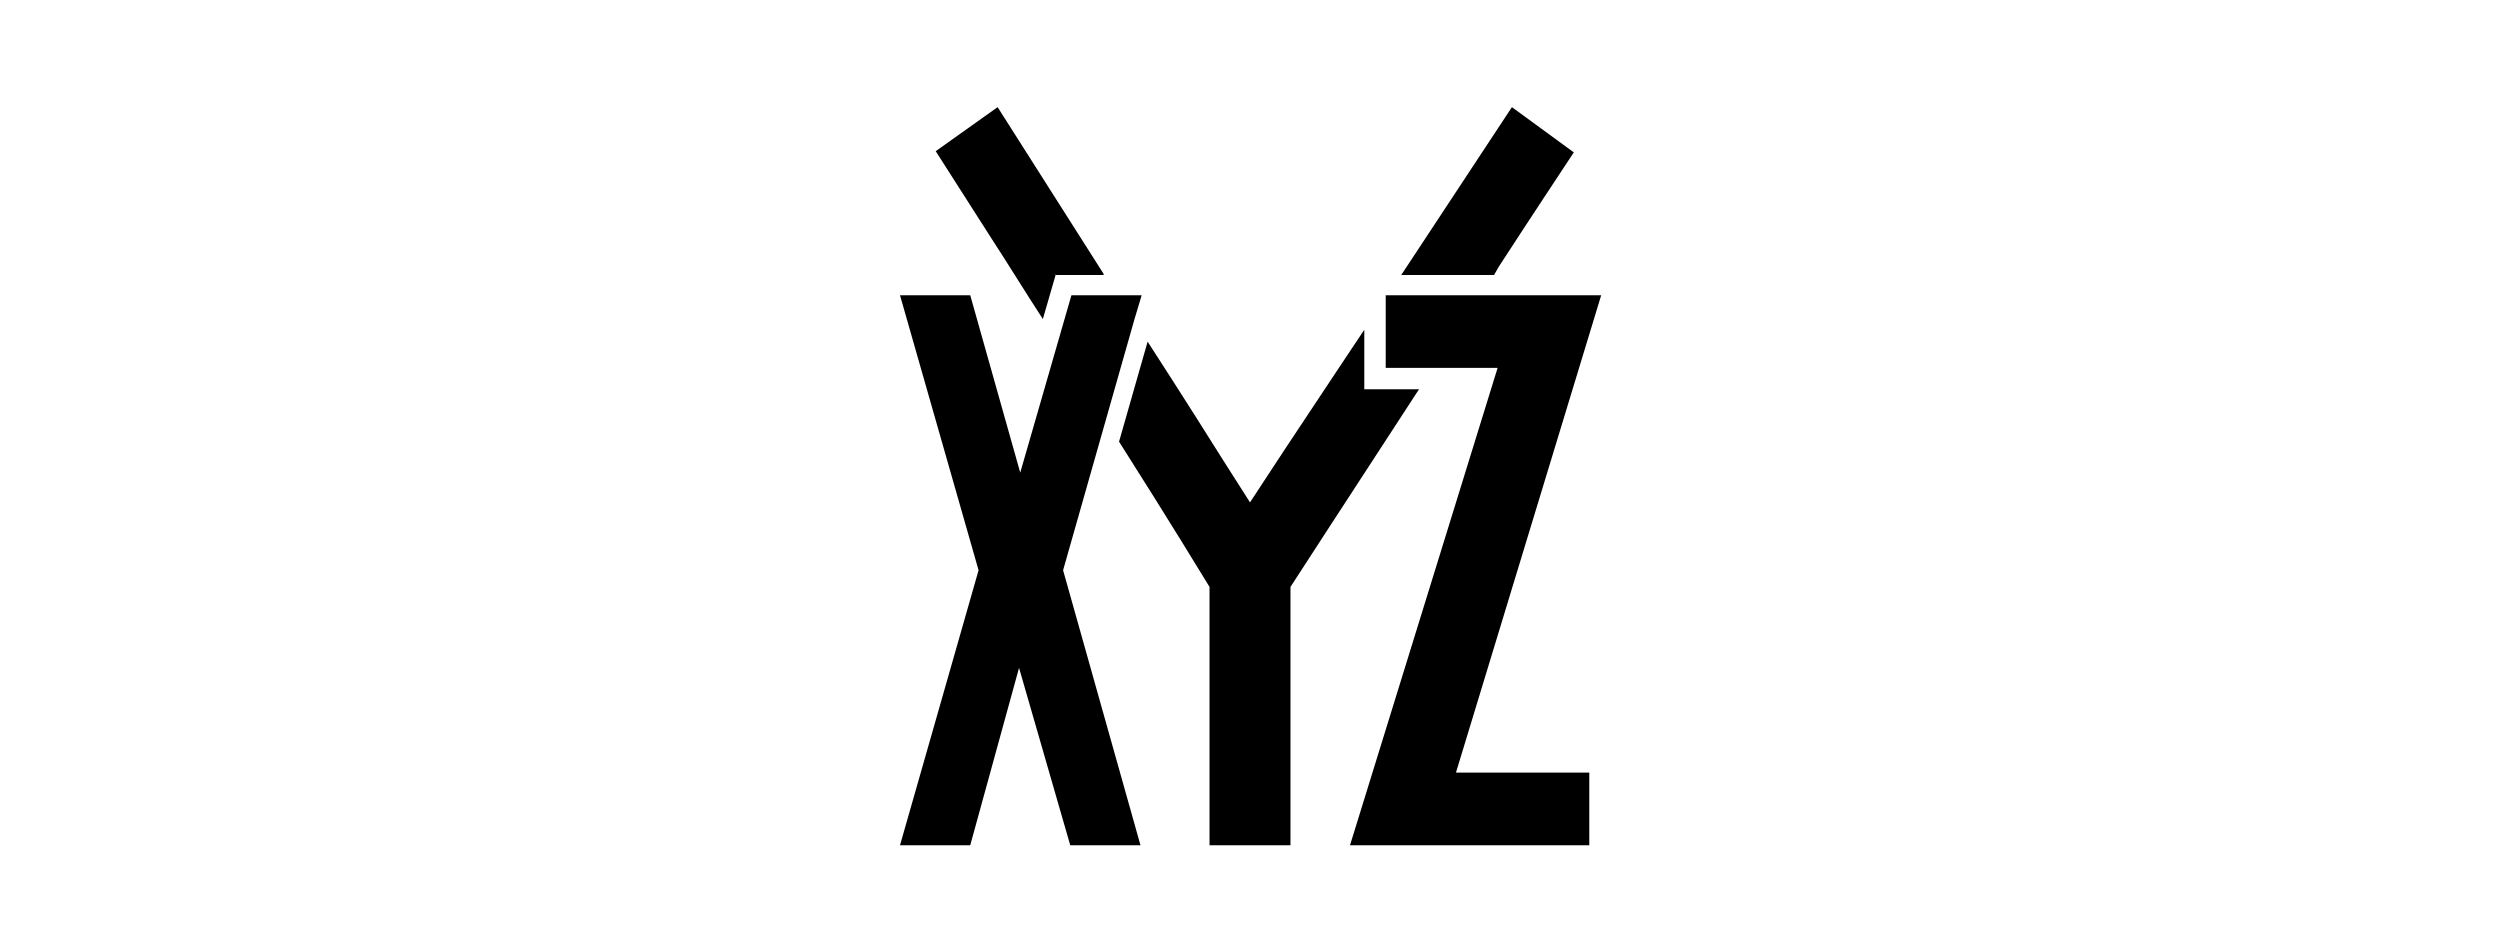
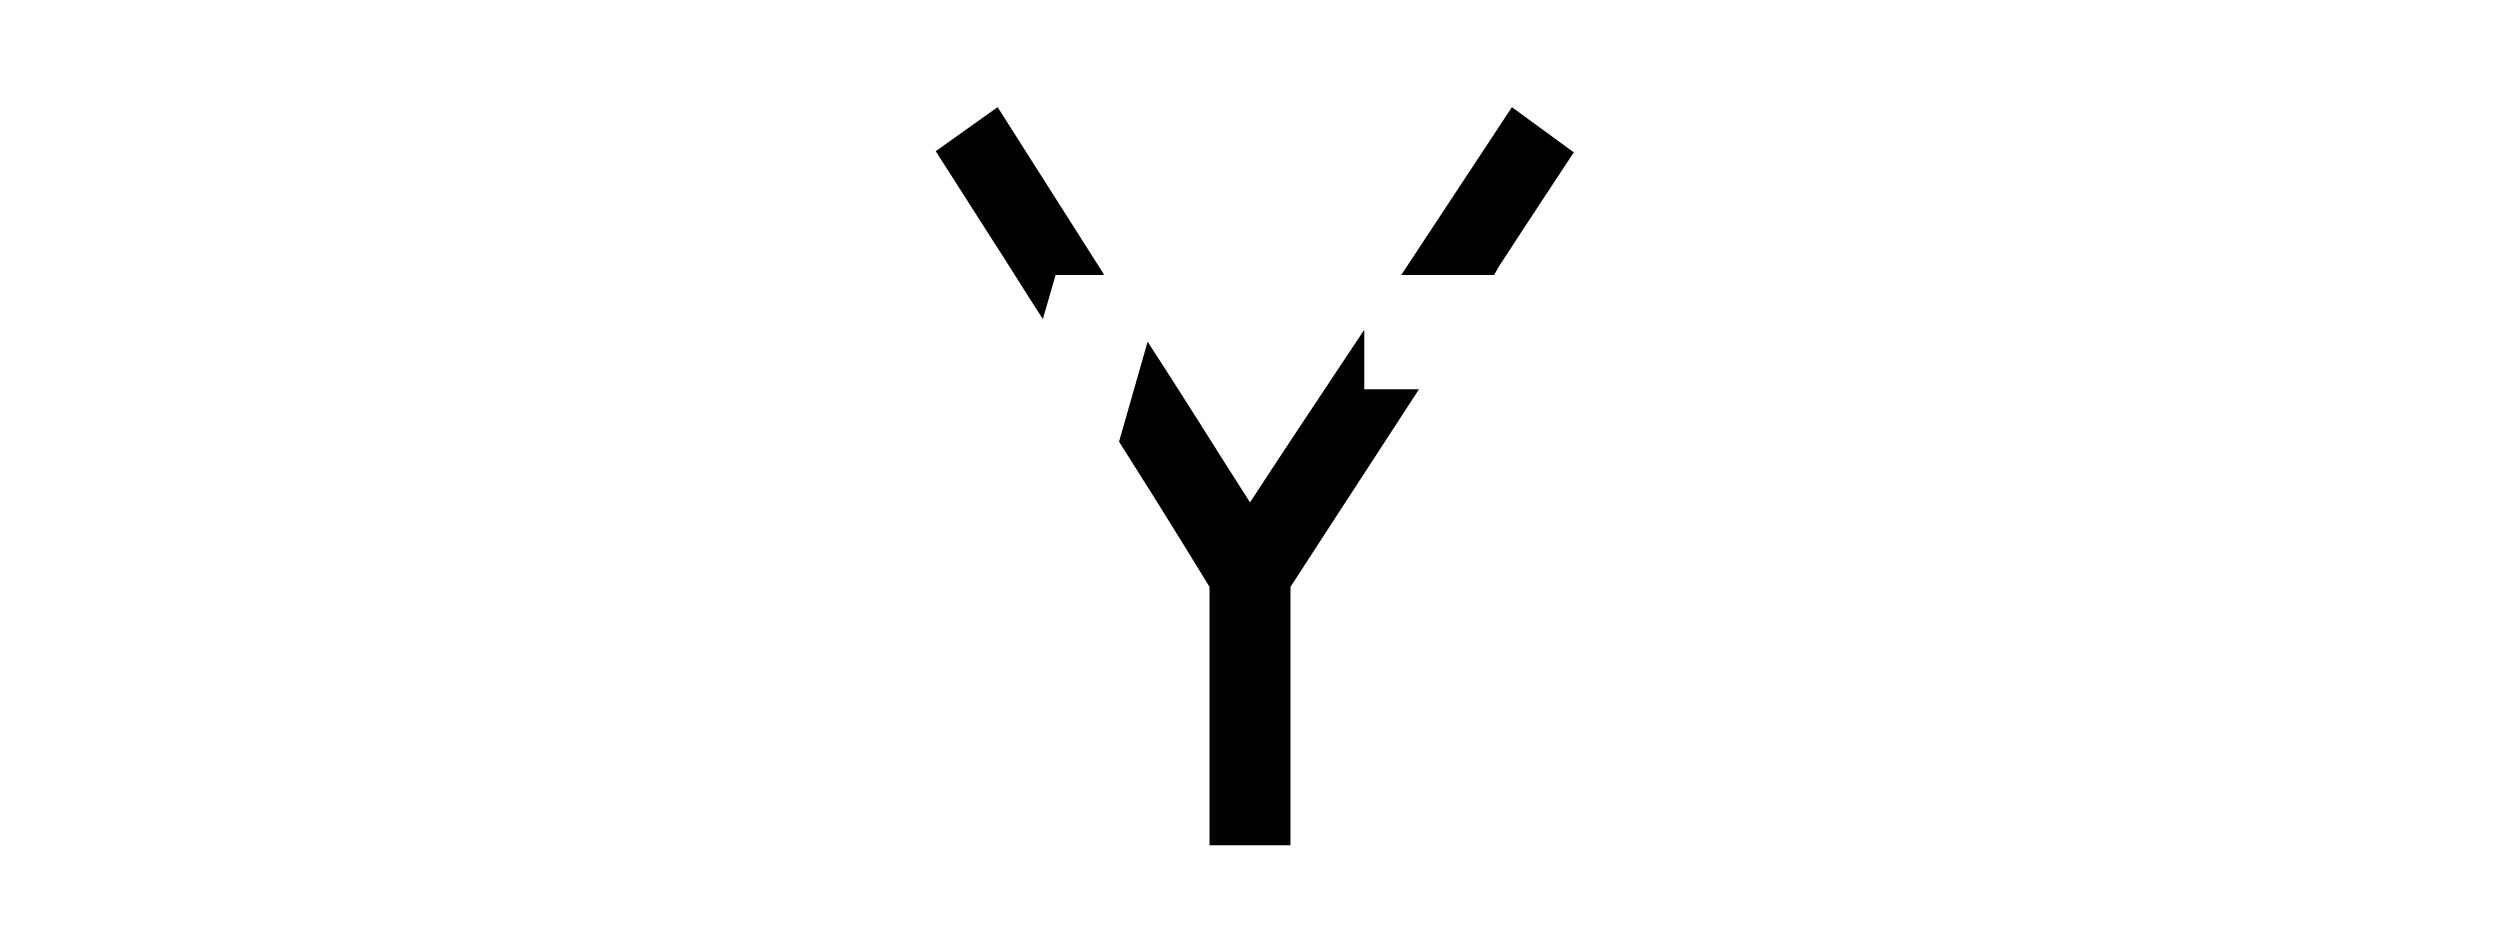
<svg xmlns="http://www.w3.org/2000/svg" width="210" height="80">
-   <path d="M125.9 22.4c2.2-3.4 6.3-9.6 6.3-9.6L127 9l-8.9 13.5-.4.6h7.8l.4-.7zM119.2 32.7h-4.6v-5l-.4.6-1.6 2.4c-3.4 5.1-6.5 9.8-7.6 11.5-1.4-2.2-3-4.7-4.5-7.1-1.4-2.2-2.8-4.4-4.1-6.4L94 37.1c4.2 6.6 7.6 12.2 7.6 12.2V71h6.8V49.3S113 42.2 119 33l.2-.3zM88.7 23l-1.1 3.8c-1.5-2.3-2.9-4.6-4.4-6.9-1.6-2.5-3.2-5-4.6-7.2L83.8 9l8.9 14v.1h-4z" />
-   <path d="M134.5 24.8h-18.1v6.1h9.4L113.4 71h20.1v-6.1h-11.2l12.2-40.1zM95.3 26.8l-6 21.1L95.8 71h-5.9l-4.3-14.9L81.5 71h-5.9l6.6-23.1-6.6-23.1h5.9l4.2 14.9L90 24.8h5.9l-.6 2z" />
+   <path d="M125.9 22.4c2.2-3.4 6.3-9.6 6.3-9.6L127 9l-8.9 13.5-.4.6h7.8l.4-.7zM119.2 32.7h-4.6v-5l-.4.6-1.6 2.4c-3.4 5.1-6.5 9.8-7.6 11.5-1.4-2.2-3-4.7-4.5-7.1-1.4-2.2-2.8-4.4-4.1-6.4L94 37.1c4.2 6.6 7.6 12.2 7.6 12.2V71h6.8V49.3S113 42.2 119 33l.2-.3zM88.7 23l-1.1 3.8c-1.5-2.3-2.9-4.6-4.4-6.9-1.6-2.5-3.2-5-4.6-7.2L83.8 9l8.9 14v.1h-4" />
</svg>